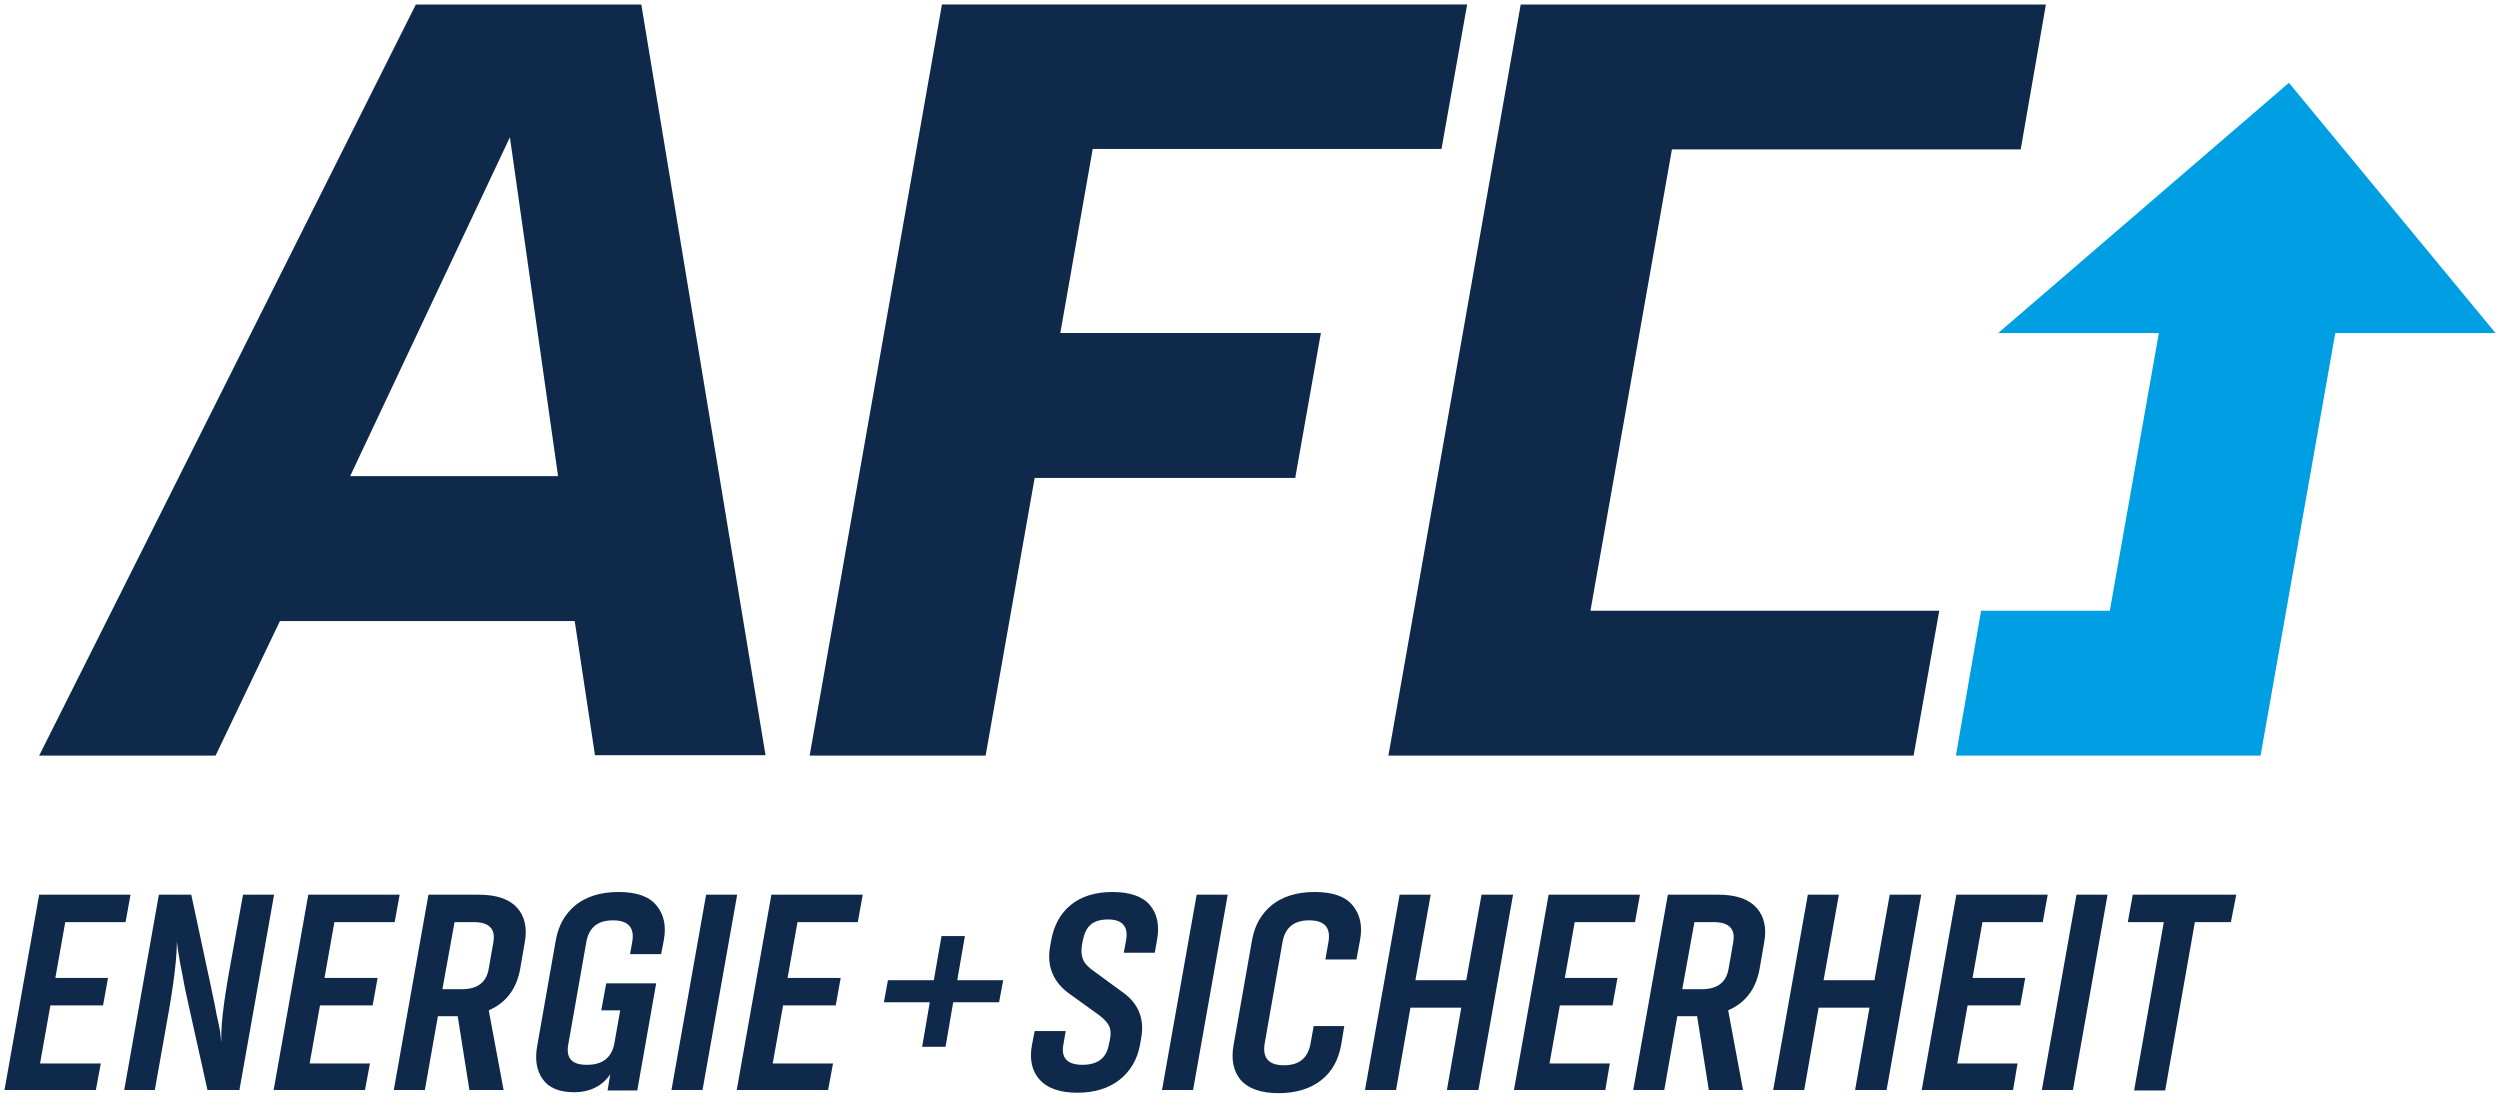
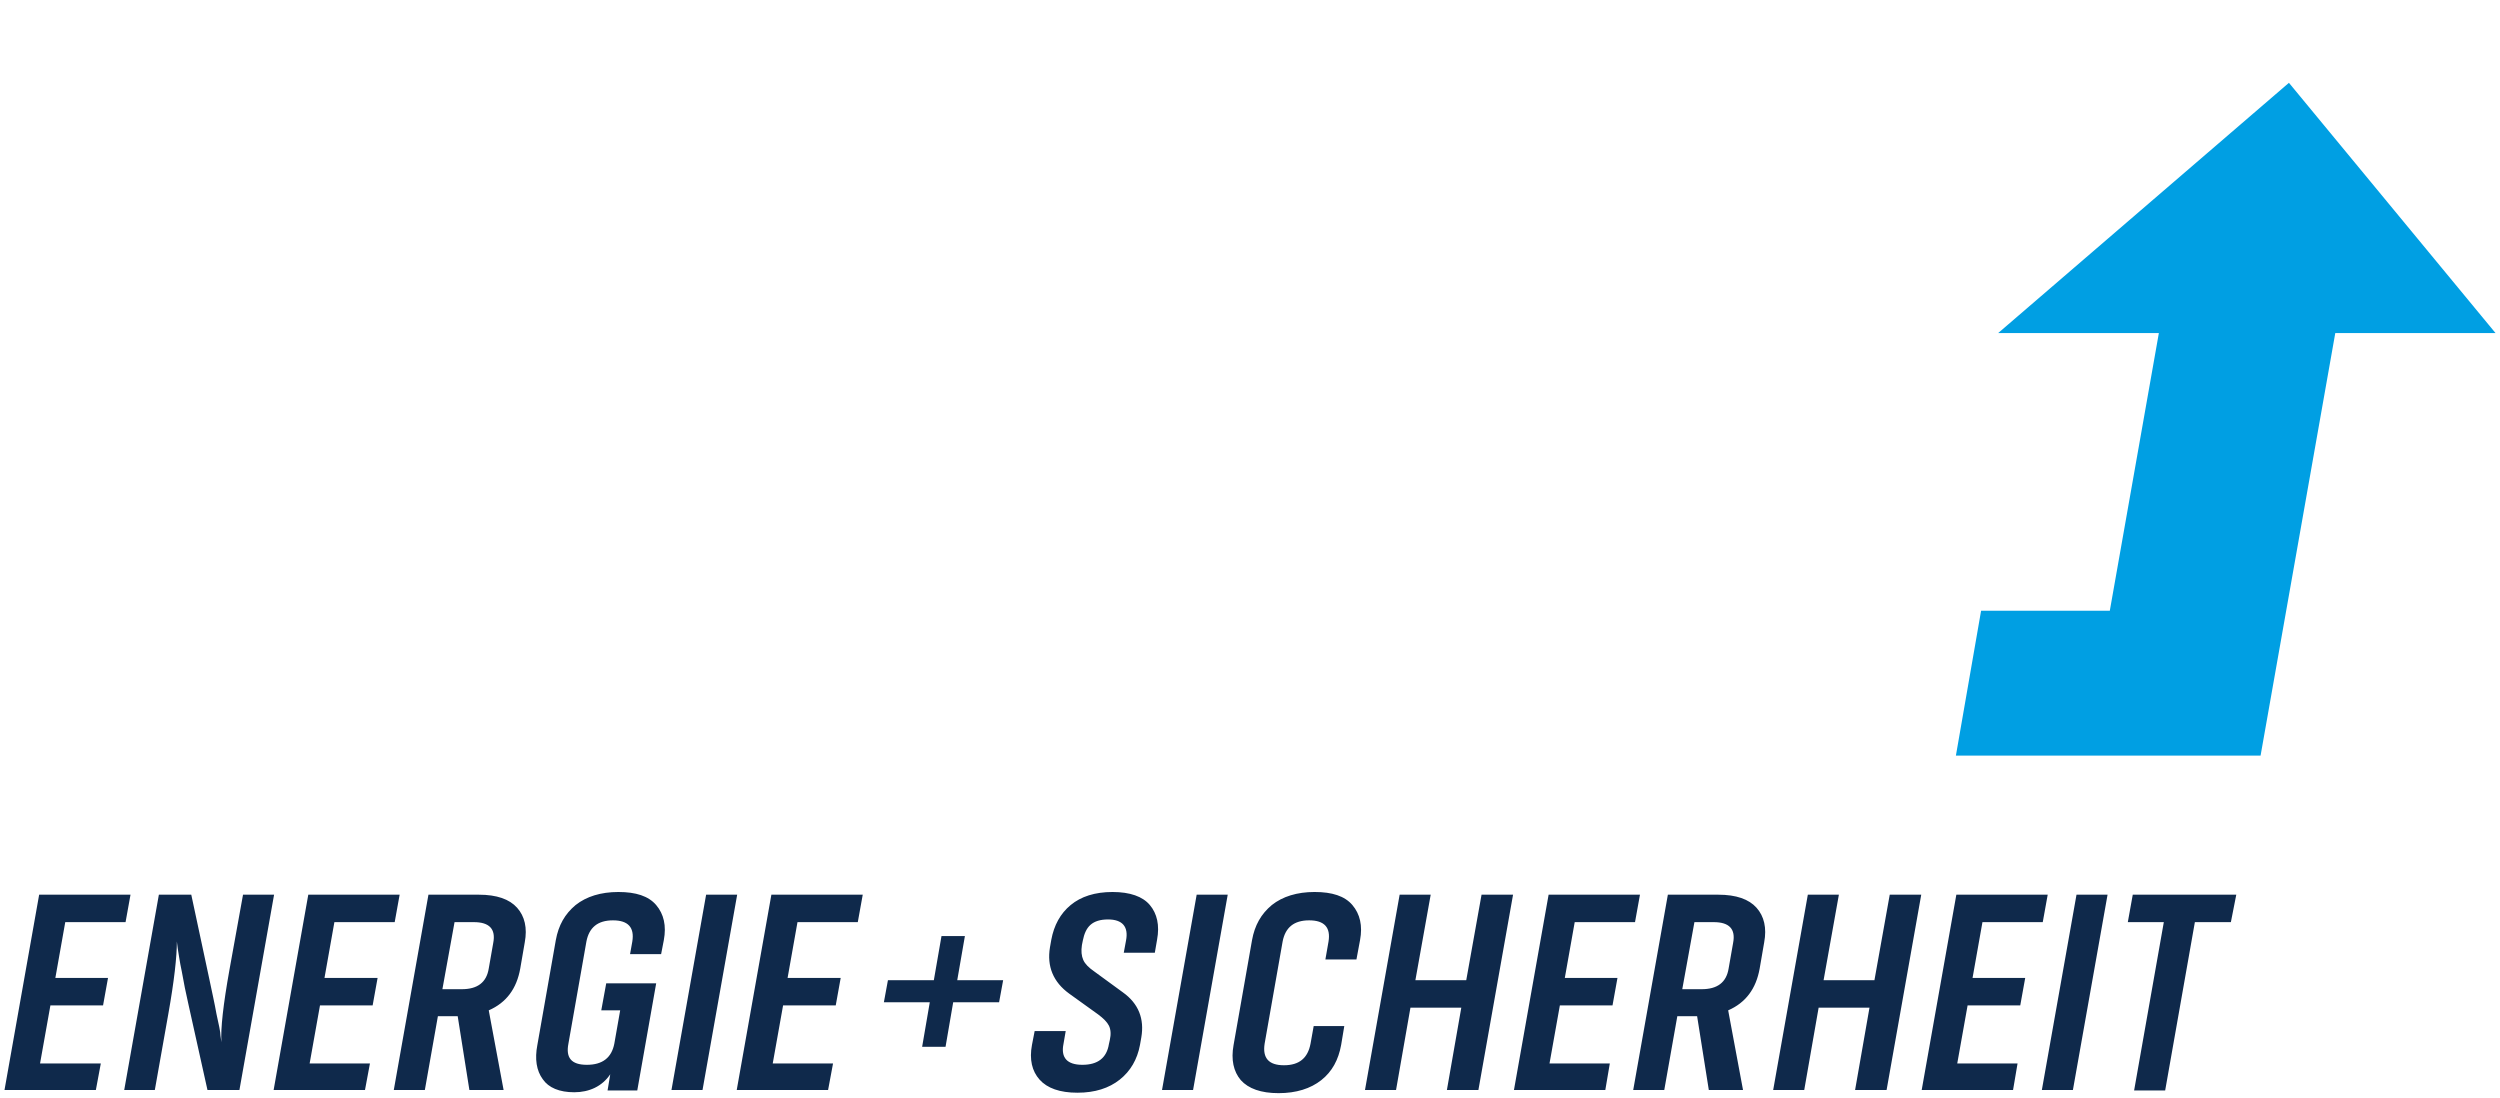
<svg xmlns="http://www.w3.org/2000/svg" version="1.1" viewBox="0 0 555.5 243.9">
  <defs>
    <style>
      .cls-1 {
        fill: #0f294b;
      }

      .cls-2 {
        fill: #009fe3;
      }
    </style>
  </defs>
  <g>
    <g id="Ebene_1">
      <polygon class="cls-2" points="444 74 479.7 74 468.8 135.7 440.2 135.7 434.6 167.9 492.4 167.9 502.3 167.9 518.9 74 554.5 74 508.6 18.4 444 74" />
-       <path class="cls-1" d="M113.3,30.5l10.7,75.3h-46.2L113.3,30.5ZM92.4,1L8.7,167.9h39.2l14.3-29.9h65.5l4.5,29.8h37.9L142.5,1h-50.1ZM209.3,1l-29.4,166.9h39.1l10.9-61.7h57.9l5.7-32.2h-57.9l7.2-40.9h77.5l5.7-32.1h-116.7ZM337.9,1l-29.4,166.9h116.7l5.7-32.2h-77.5l18.1-102.5h77.5l5.6-32.2h-116.7Z" />
      <path class="cls-1" d="M496.9,198.8h-23l-1.1,6.1h8l-6.6,37.4h6.9l6.6-37.4h8l1.2-6.1ZM460.6,242.2l7.7-43.4h-6.9l-7.7,43.4h6.9ZM448.3,236.3h-13.4l2.3-12.9h11.7l1.1-6.1h-11.7l2.2-12.4h13.4l1.1-6.1h-20.3l-7.7,43.4h20.3l1-5.9ZM419.9,198.8l-3.4,19h-11.3l3.4-19h-6.9l-7.7,43.4h6.9l3.2-18.3h11.3l-3.2,18.3h7l7.7-43.4h-7ZM387.3,242.2l-3.3-17.7c3.9-1.7,6.2-4.8,7-9.3l1-5.8c.6-3.2,0-5.8-1.7-7.7s-4.5-2.9-8.5-2.9h-11.2l-7.7,43.4h6.9l2.9-16.4h4.4l2.6,16.4h7.6ZM376.5,204.9h4.3c3.4,0,4.9,1.5,4.3,4.6l-1,5.7c-.5,3.1-2.5,4.6-6,4.6h-4.3l2.7-14.9ZM357.7,236.3h-13.4l2.3-12.9h11.7l1.1-6.1h-11.7l2.2-12.4h13.4l1.1-6.1h-20.3l-7.7,43.4h20.3l1-5.9ZM329.2,198.8l-3.4,19h-11.3l3.4-19h-6.9l-7.7,43.4h6.9l3.2-18.3h11.3l-3.2,18.3h7l7.7-43.4h-7ZM291.9,228l-.7,3.9c-.6,3.2-2.5,4.8-5.9,4.8s-4.8-1.6-4.3-4.8l4-22.7c.6-3.1,2.5-4.7,5.9-4.7s4.8,1.6,4.3,4.7l-.7,4h6.9l.8-4.3c.6-3.2,0-5.8-1.7-7.8s-4.5-2.9-8.4-2.9-7.1,1-9.5,2.9c-2.4,2-3.8,4.5-4.4,7.8l-4.1,23.3c-.6,3.3,0,5.9,1.6,7.8,1.7,1.9,4.5,2.9,8.4,2.9s7.1-1,9.5-2.9,3.8-4.5,4.4-7.8l.7-4.2h-6.8ZM265.1,242.2l7.7-43.4h-6.9l-7.7,43.4h6.9ZM244,225.4c1.2.9,2,1.7,2.4,2.5s.5,1.9.2,3.2l-.2.9c-.5,3.1-2.5,4.6-5.9,4.6s-4.8-1.6-4.2-4.6l.5-2.9h-6.9l-.6,3.1c-.6,3.2,0,5.8,1.7,7.7s4.5,2.9,8.4,2.9,7-1,9.4-2.9,3.9-4.5,4.5-7.7l.3-1.7c.7-4.1-.6-7.5-4.1-10l-6.3-4.6c-1.3-.9-2.1-1.7-2.5-2.6-.4-.9-.5-2-.3-3.3l.2-1c.3-1.5.8-2.7,1.7-3.5s2.2-1.2,3.9-1.2c3.2,0,4.6,1.6,4,4.7l-.5,2.7h6.9l.5-2.9c.6-3.2,0-5.8-1.6-7.7s-4.4-2.9-8.3-2.9-7,1-9.3,2.9-3.7,4.5-4.3,7.7l-.3,1.7c-.7,4.2.7,7.7,4.3,10.3l6.4,4.6ZM222.9,217.8h-10.2l1.7-9.8h-5.2l-1.7,9.8h-10.2l-.9,4.9h10.2l-1.7,9.9h5.2l1.7-9.9h10.2l.9-4.9ZM185.1,236.3h-13.4l2.3-12.9h11.7l1.1-6.1h-11.8l2.2-12.4h13.4l1.1-6.1h-20.3l-7.7,43.4h20.3l1.1-5.9ZM156.1,242.2l7.7-43.4h-6.9l-7.7,43.4h6.9ZM119.4,232.2c-.6,3.1-.2,5.7,1.2,7.6,1.3,1.9,3.7,2.9,7,2.9s6.2-1.3,8-4l-.6,3.6h6.6l4.2-23.8h-11.1l-1.1,6h4.2l-1.3,7.4c-.6,3.1-2.6,4.7-6.1,4.7s-4.7-1.6-4.1-4.7l4-22.7c.6-3.1,2.5-4.7,5.9-4.7s4.8,1.6,4.3,4.7l-.5,2.8h6.9l.6-3.1c.6-3.2,0-5.8-1.7-7.8s-4.5-2.9-8.4-2.9-7.1,1-9.5,2.9c-2.4,2-3.8,4.5-4.4,7.8l-4.1,23.3ZM111.9,242.2l-3.3-17.7c3.9-1.7,6.2-4.8,7-9.3l1-5.8c.6-3.2,0-5.8-1.7-7.7s-4.5-2.9-8.5-2.9h-11.2l-7.7,43.4h6.9l2.9-16.4h4.4l2.6,16.4h7.6ZM101,204.9h4.3c3.4,0,4.9,1.5,4.3,4.6l-1,5.7c-.5,3.1-2.5,4.6-6,4.6h-4.3l2.7-14.9ZM82.2,236.3h-13.4l2.3-12.9h11.7l1.1-6.1h-11.8l2.2-12.4h13.4l1.1-6.1h-20.3l-7.7,43.4h20.3l1.1-5.9ZM46.1,242.2h7.1l7.7-43.4h-6.9l-3,16.6c-1.4,7.8-2,13.2-1.8,16.2l-.2-1.4c0-.9-.4-2.6-.9-4.9-.4-2.3-1-4.9-1.6-7.8l-4-18.7h-7.2l-7.7,43.4h6.8l3-16.9c1.3-7.3,1.9-12.7,1.9-16.1l.2,1.6c.2,1.1.4,2.8.9,5.1.4,2.3.9,4.8,1.5,7.4l4.2,18.9ZM22.4,236.3h-13.5l2.3-12.9h11.7l1.1-6.1h-11.7l2.2-12.4h13.4l1.1-6.1H8.7l-7.7,43.4h20.3l1.1-5.9Z" />
    </g>
  </g>
</svg>